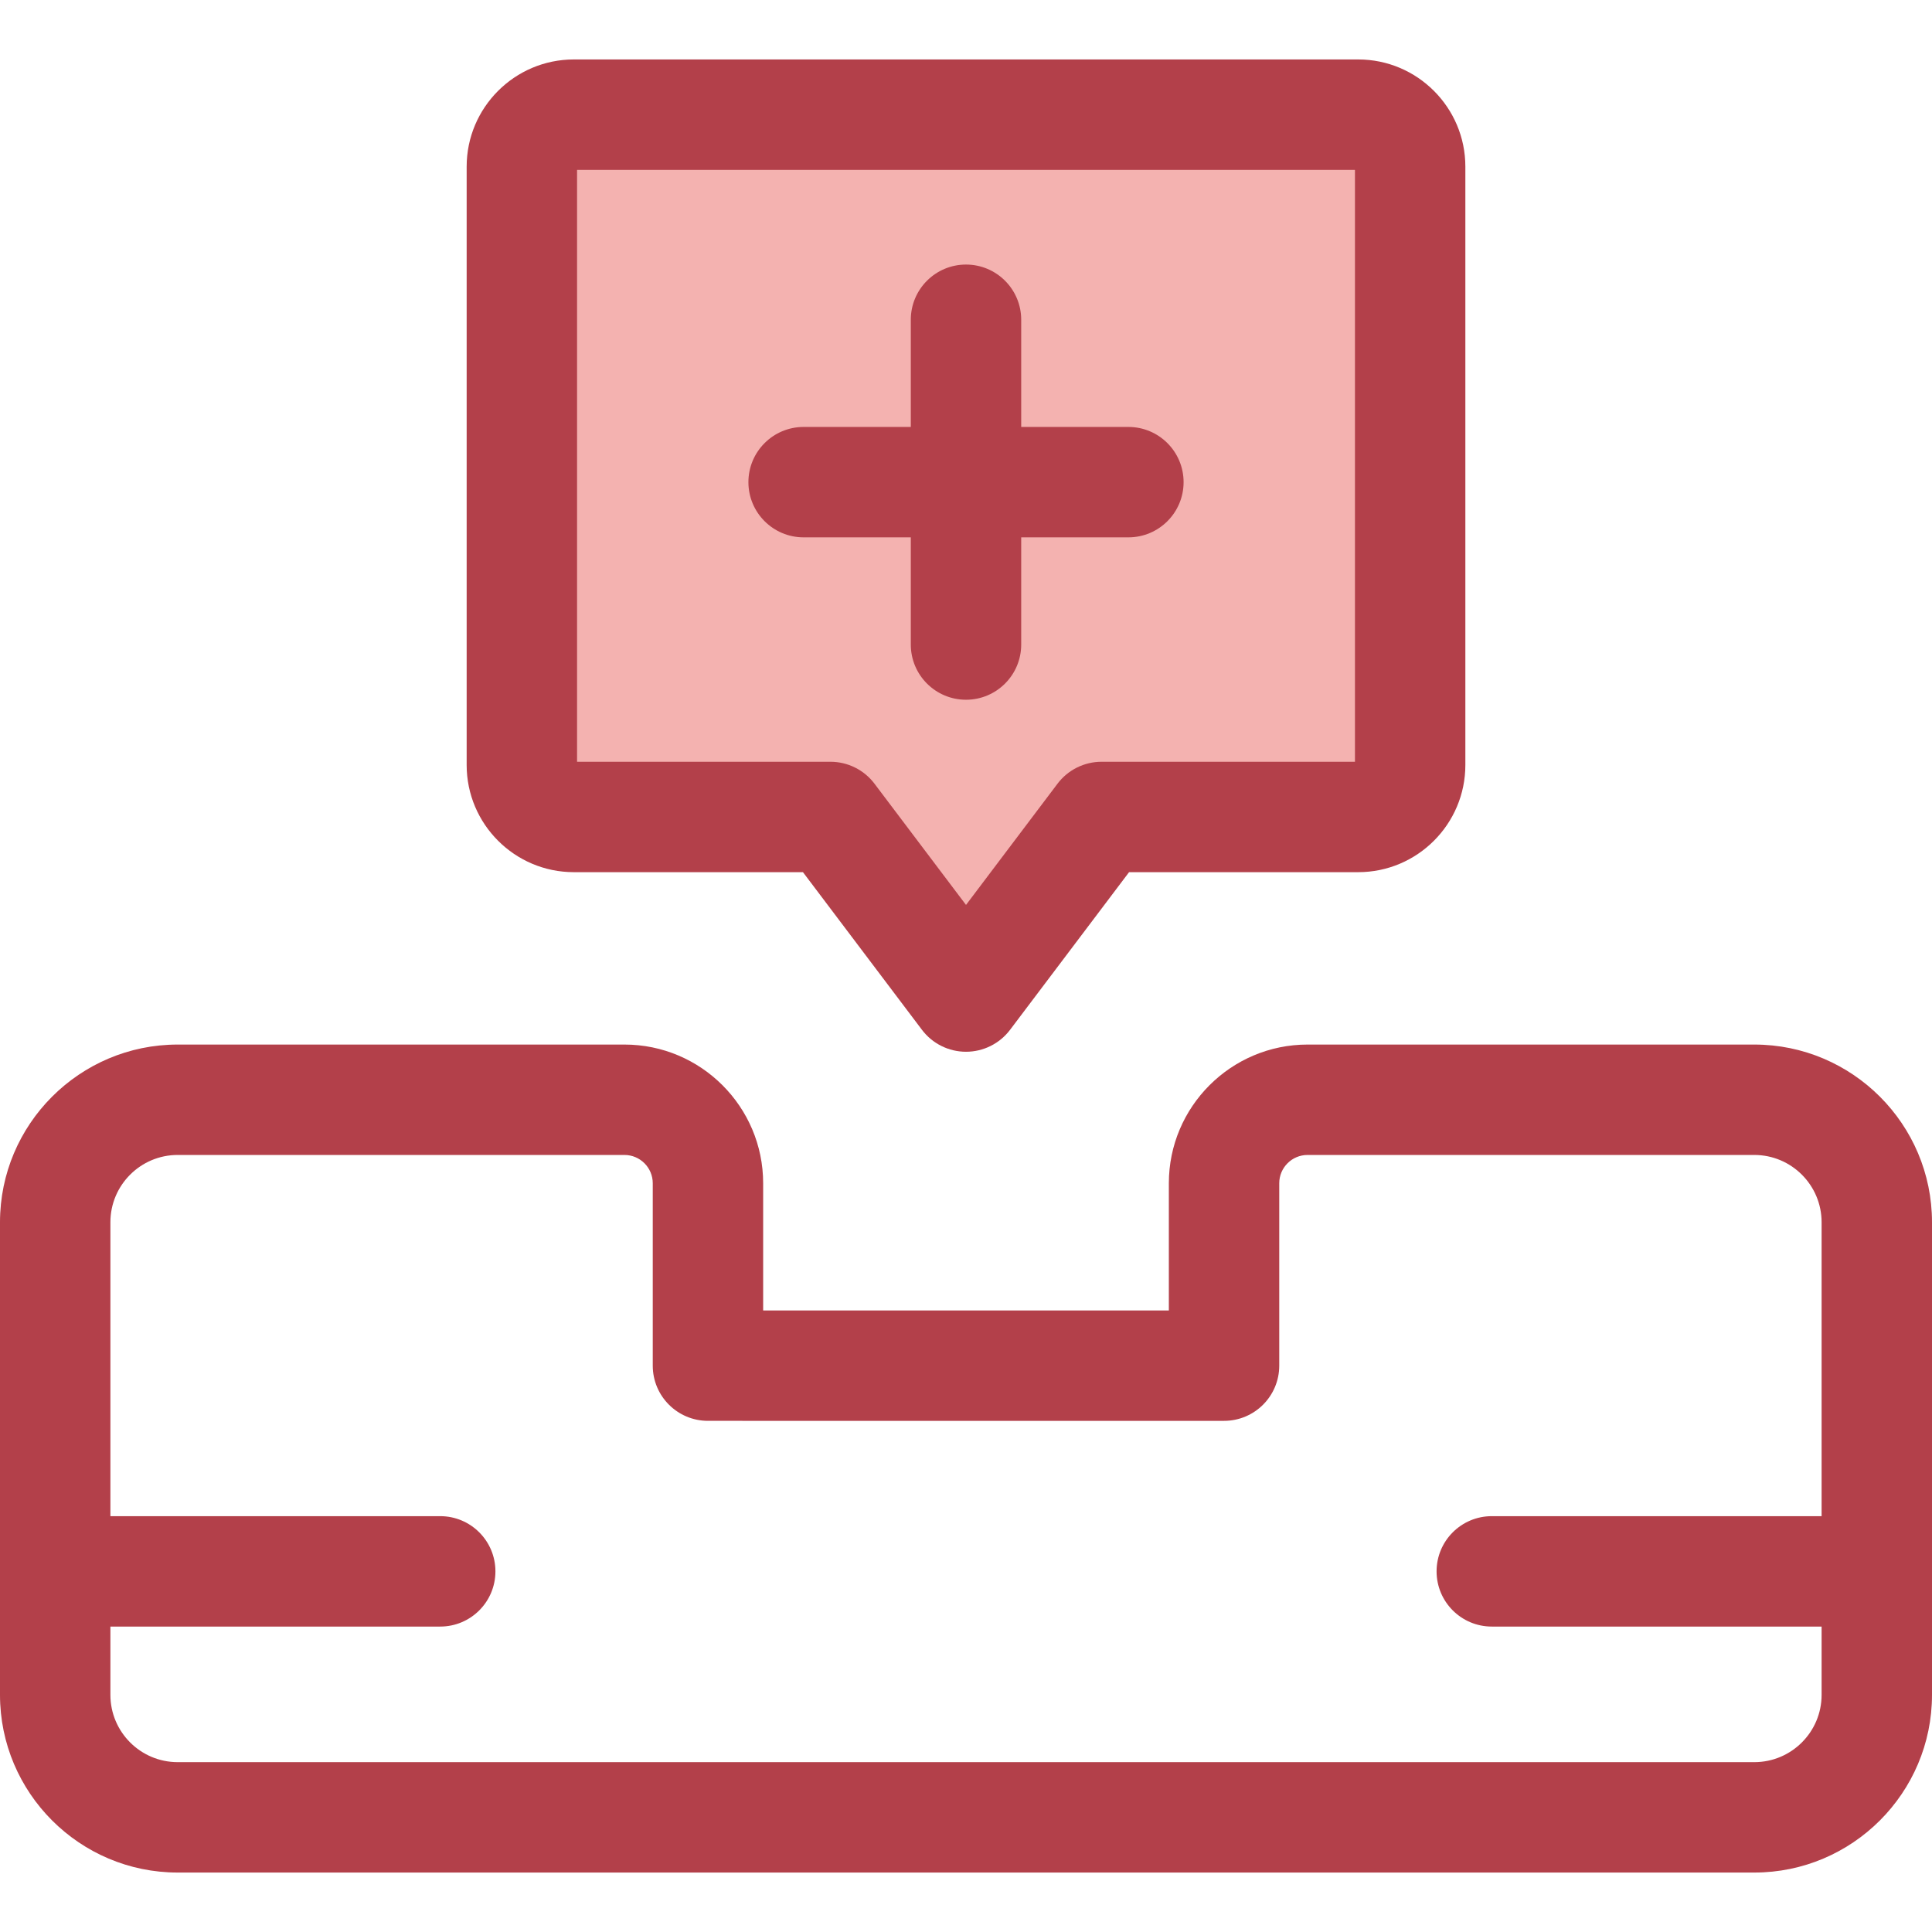
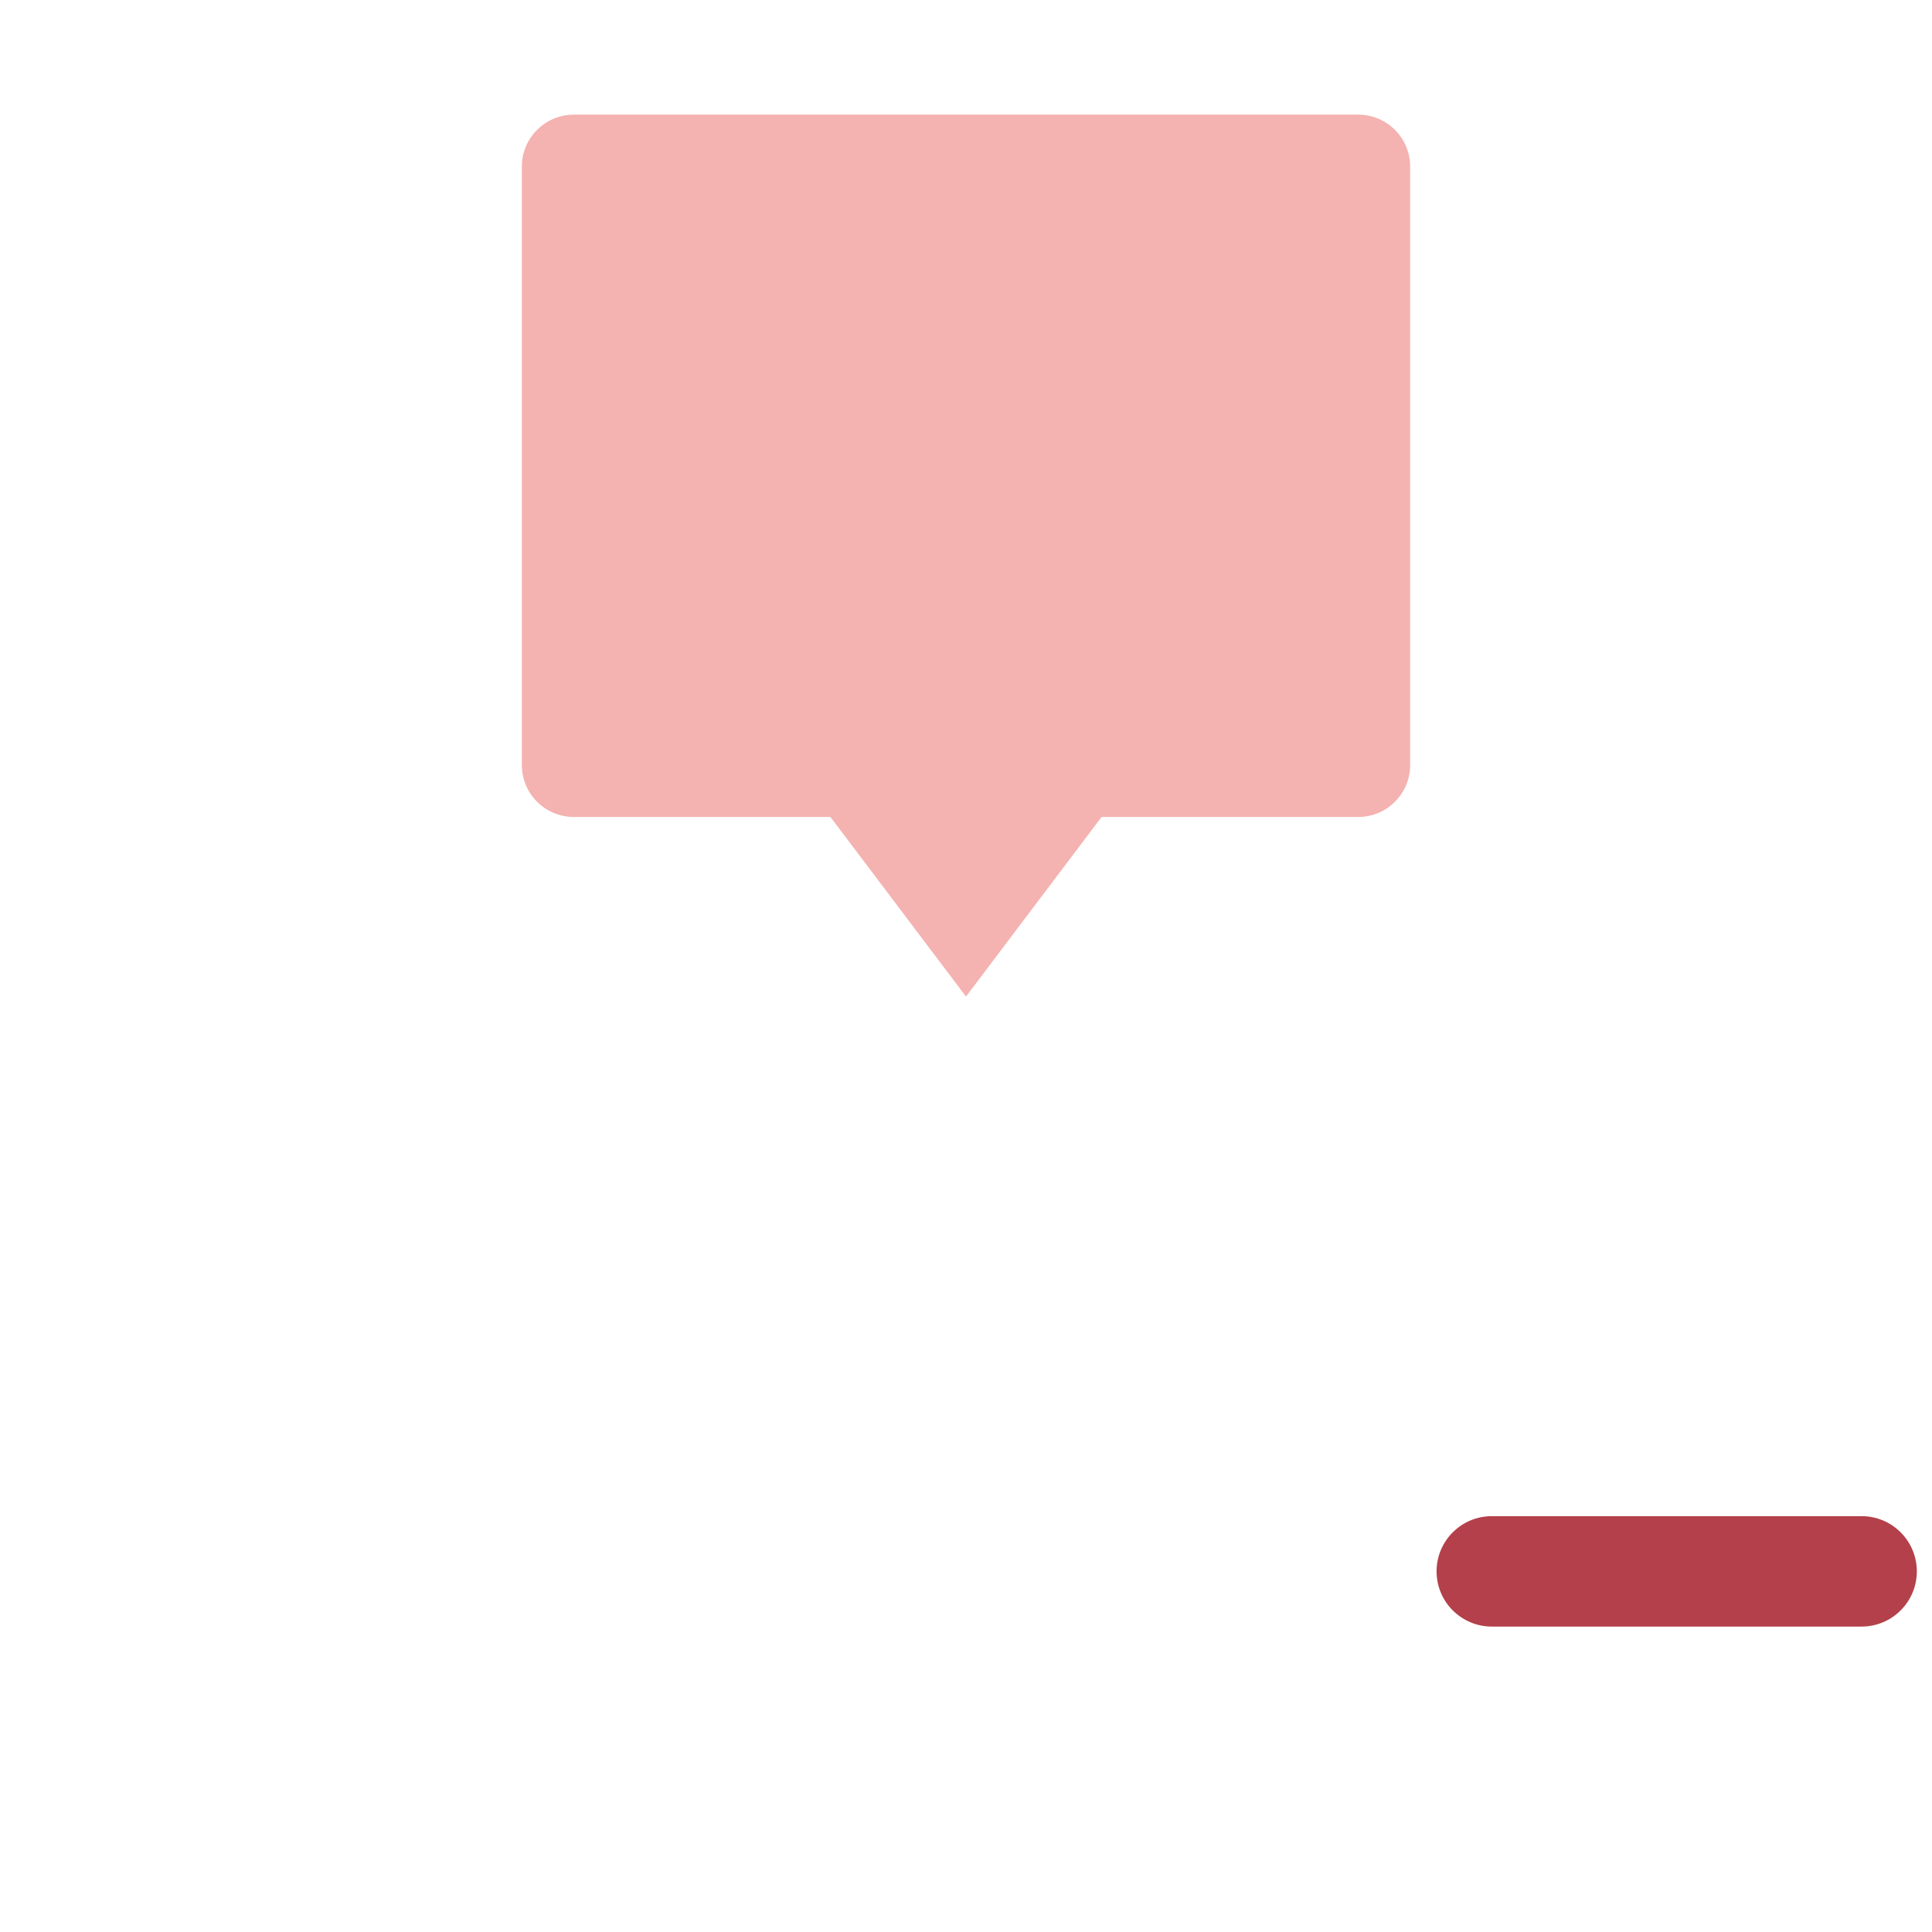
<svg xmlns="http://www.w3.org/2000/svg" height="800px" width="800px" version="1.1" id="Layer_1" viewBox="0 0 511.999 511.999" xml:space="preserve">
-   <path style="fill:#B3404A;" d="M464.915,496.243H47.085C21.122,496.243,0,475.122,0,449.159V323.905  c0-25.963,21.122-47.087,47.085-47.087h118.403c20.266,0,36.756,16.488,36.756,36.756v33.706h107.512v-33.706  c0-20.266,16.488-36.756,36.756-36.756h118.403c25.963,0,47.085,21.122,47.085,47.087v125.255  C512,475.122,490.878,496.243,464.915,496.243z M47.085,306.075c-9.83,0-17.828,7.999-17.828,17.829v125.255  c0,9.83,7.997,17.828,17.828,17.828h417.83c9.83,0,17.828-7.997,17.828-17.828V323.905c0-9.83-7.997-17.829-17.828-17.829H346.512  c-4.135,0-7.499,3.365-7.499,7.499v48.334c0,8.078-6.549,14.629-14.629,14.629H187.616c-8.079,0-14.629-6.551-14.629-14.629v-48.334  c0-4.134-3.363-7.499-7.499-7.499H47.085z" />
  <path style="fill:#F4B2B0;" d="M359.933,30.384H152.067c-7.605,0-13.771,6.166-13.771,13.771v158.579  c0,7.605,6.166,13.771,13.771,13.771h68.008l35.925,47.593l35.925-47.593h68.008c7.605,0,13.771-6.166,13.771-13.771V44.156  C373.704,36.55,367.538,30.384,359.933,30.384z" />
  <g>
-     <path style="fill:#B3404A;" d="M256.001,278.727c-4.589,0-8.912-2.153-11.675-5.816l-31.535-41.778h-60.722   c-15.66,0-28.4-12.74-28.4-28.4V44.156c0-15.66,12.74-28.4,28.4-28.4h207.865c15.66,0,28.4,12.74,28.4,28.4v158.577   c0,15.66-12.74,28.4-28.4,28.4h-60.722l-31.535,41.778C264.911,276.574,260.588,278.727,256.001,278.727z M152.925,201.876h67.151   c4.589,0,8.912,2.153,11.675,5.816l24.25,32.124l24.248-32.124c2.765-3.663,7.088-5.816,11.675-5.816h67.151V45.013H152.925   V201.876z" />
-     <path style="fill:#B3404A;" d="M256.001,185.439c-8.079,0-14.629-6.551-14.629-14.629V84.741c0-8.078,6.549-14.629,14.629-14.629   s14.629,6.551,14.629,14.629v86.069C270.629,178.89,264.079,185.439,256.001,185.439z" />
-     <path style="fill:#B3404A;" d="M299.035,142.404h-86.07c-8.079,0-14.629-6.551-14.629-14.629c0-8.078,6.549-14.629,14.629-14.629   h86.07c8.079,0,14.629,6.551,14.629,14.629C313.664,135.854,307.115,142.404,299.035,142.404z" />
-     <path style="fill:#B3404A;" d="M116.663,431.056H18.651c-8.079,0-14.629-6.551-14.629-14.629c0-8.078,6.549-14.629,14.629-14.629   h98.012c8.079,0,14.629,6.551,14.629,14.629C131.292,424.506,124.743,431.056,116.663,431.056z" />
    <path style="fill:#B3404A;" d="M493.349,431.056h-98.012c-8.079,0-14.629-6.551-14.629-14.629c0-8.078,6.549-14.629,14.629-14.629   h98.012c8.079,0,14.629,6.551,14.629,14.629C507.977,424.506,501.426,431.056,493.349,431.056z" />
  </g>
</svg>